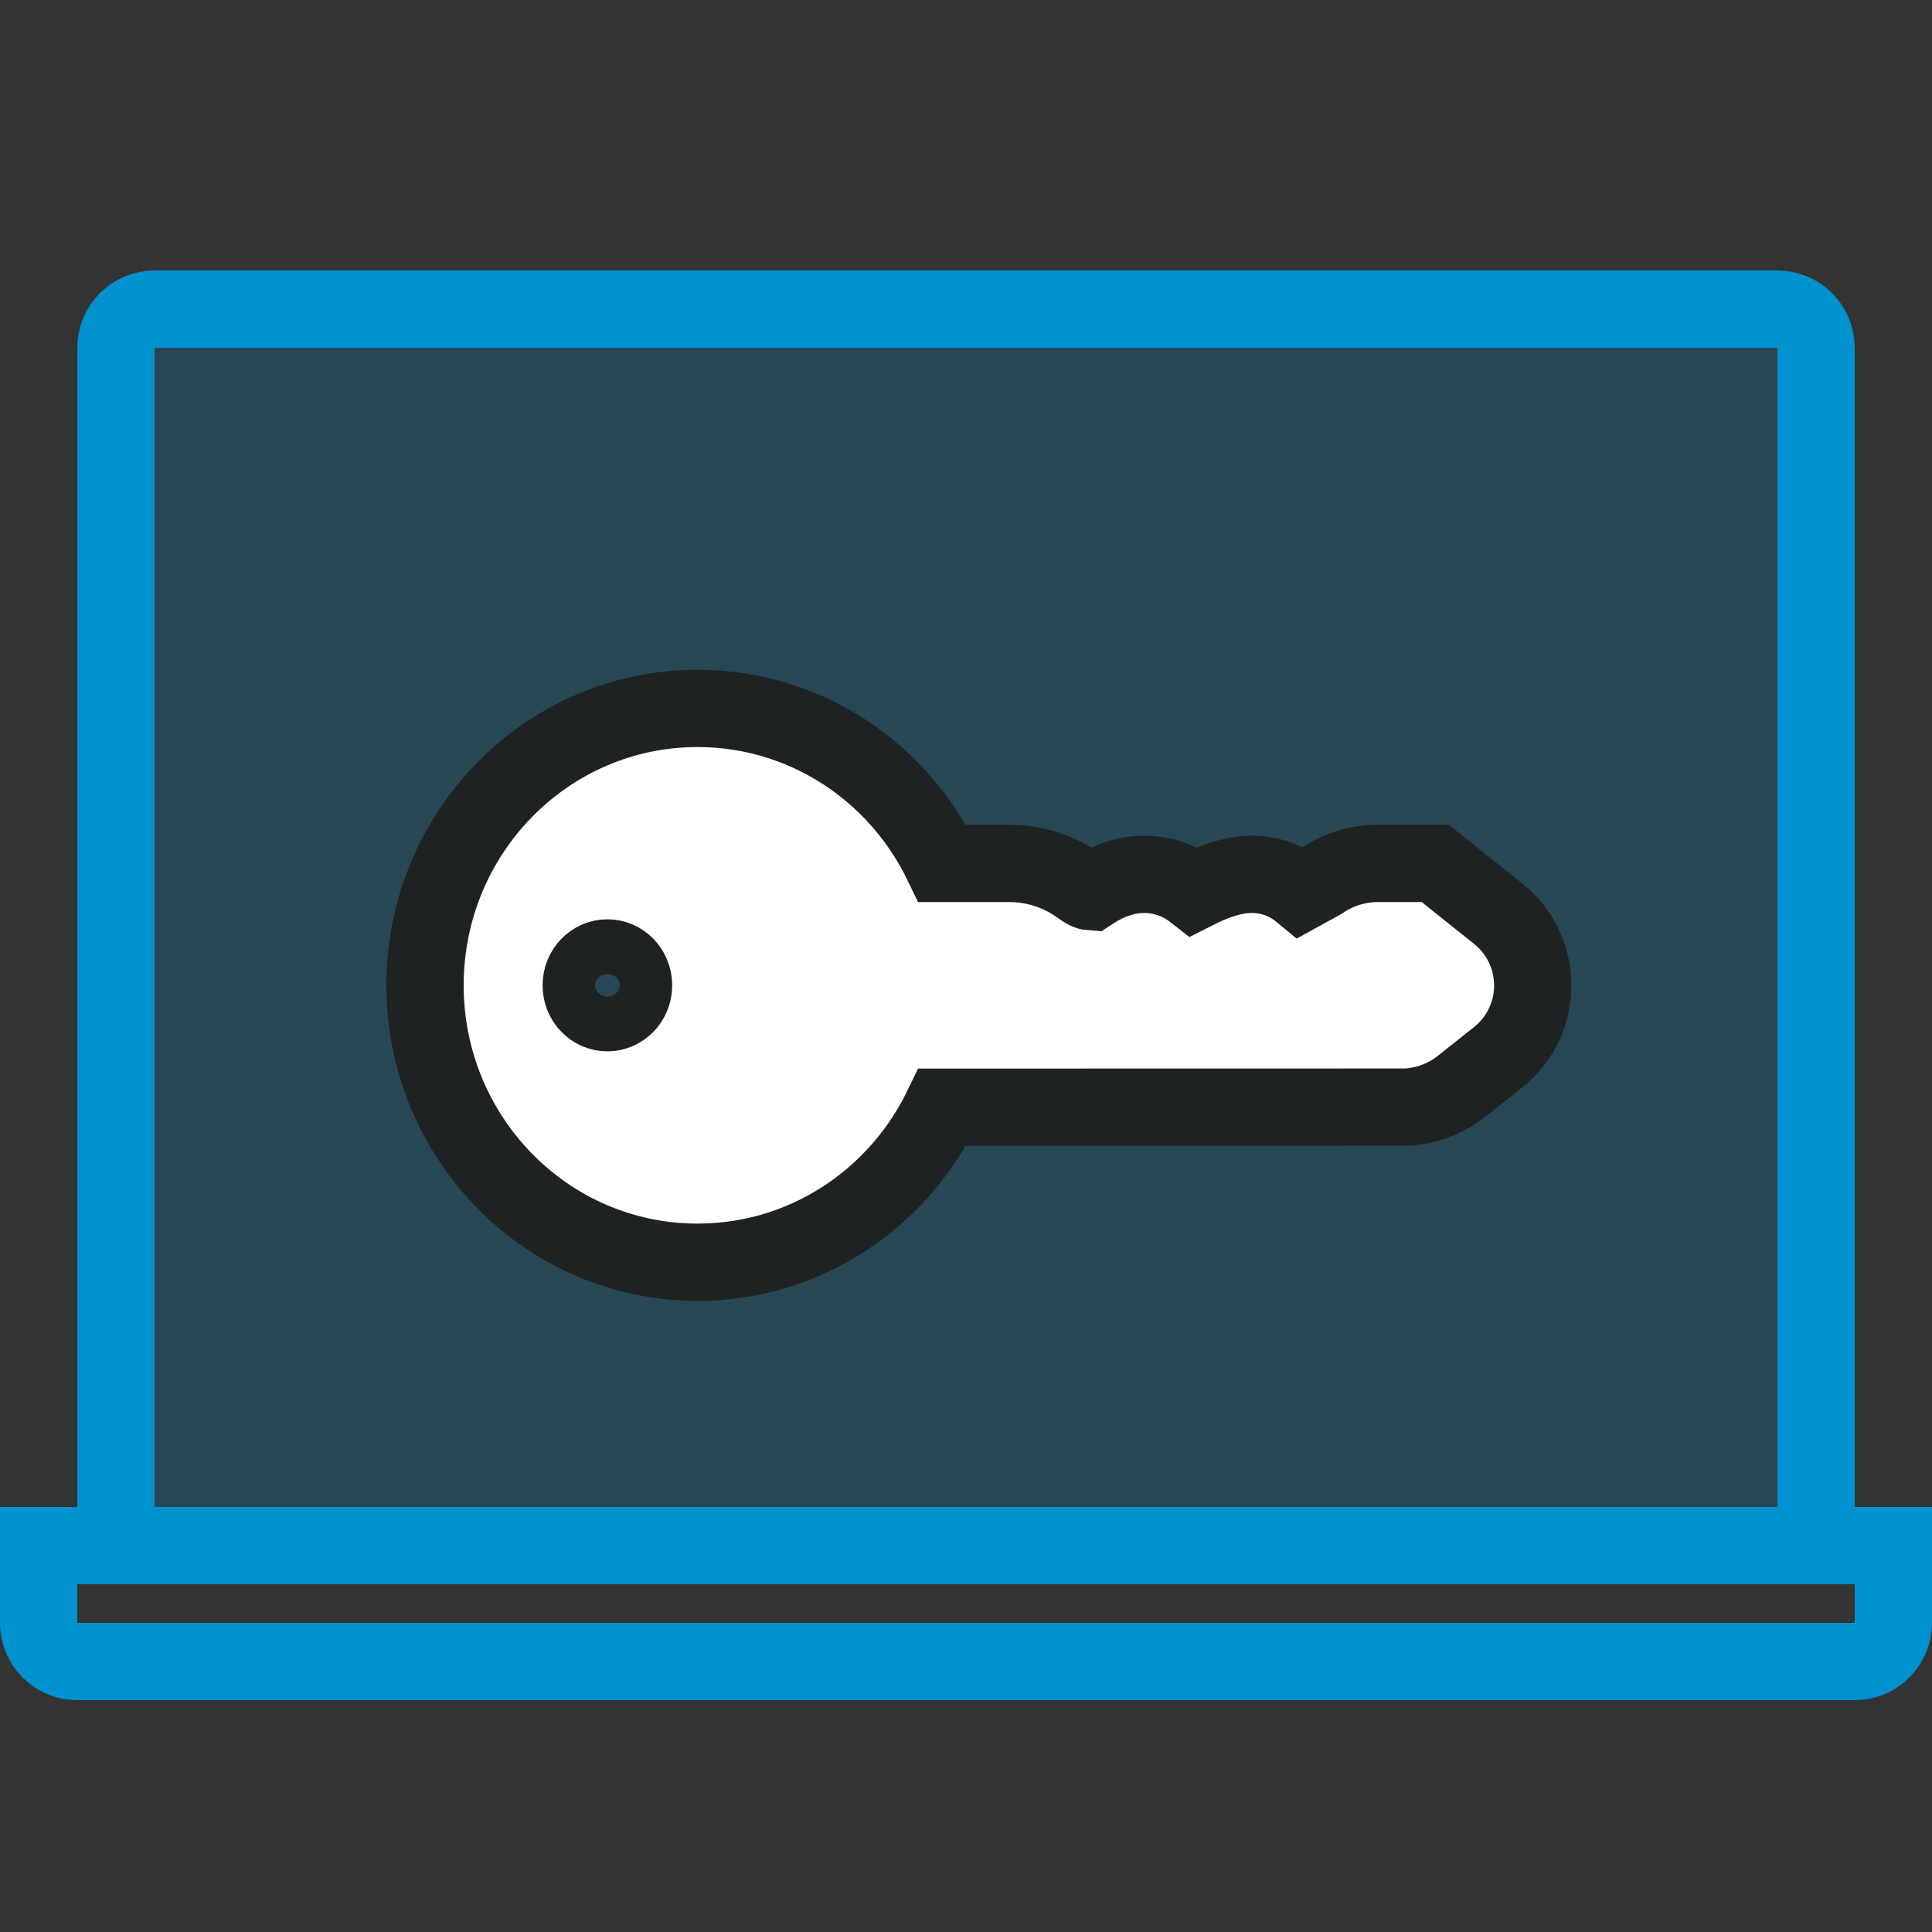
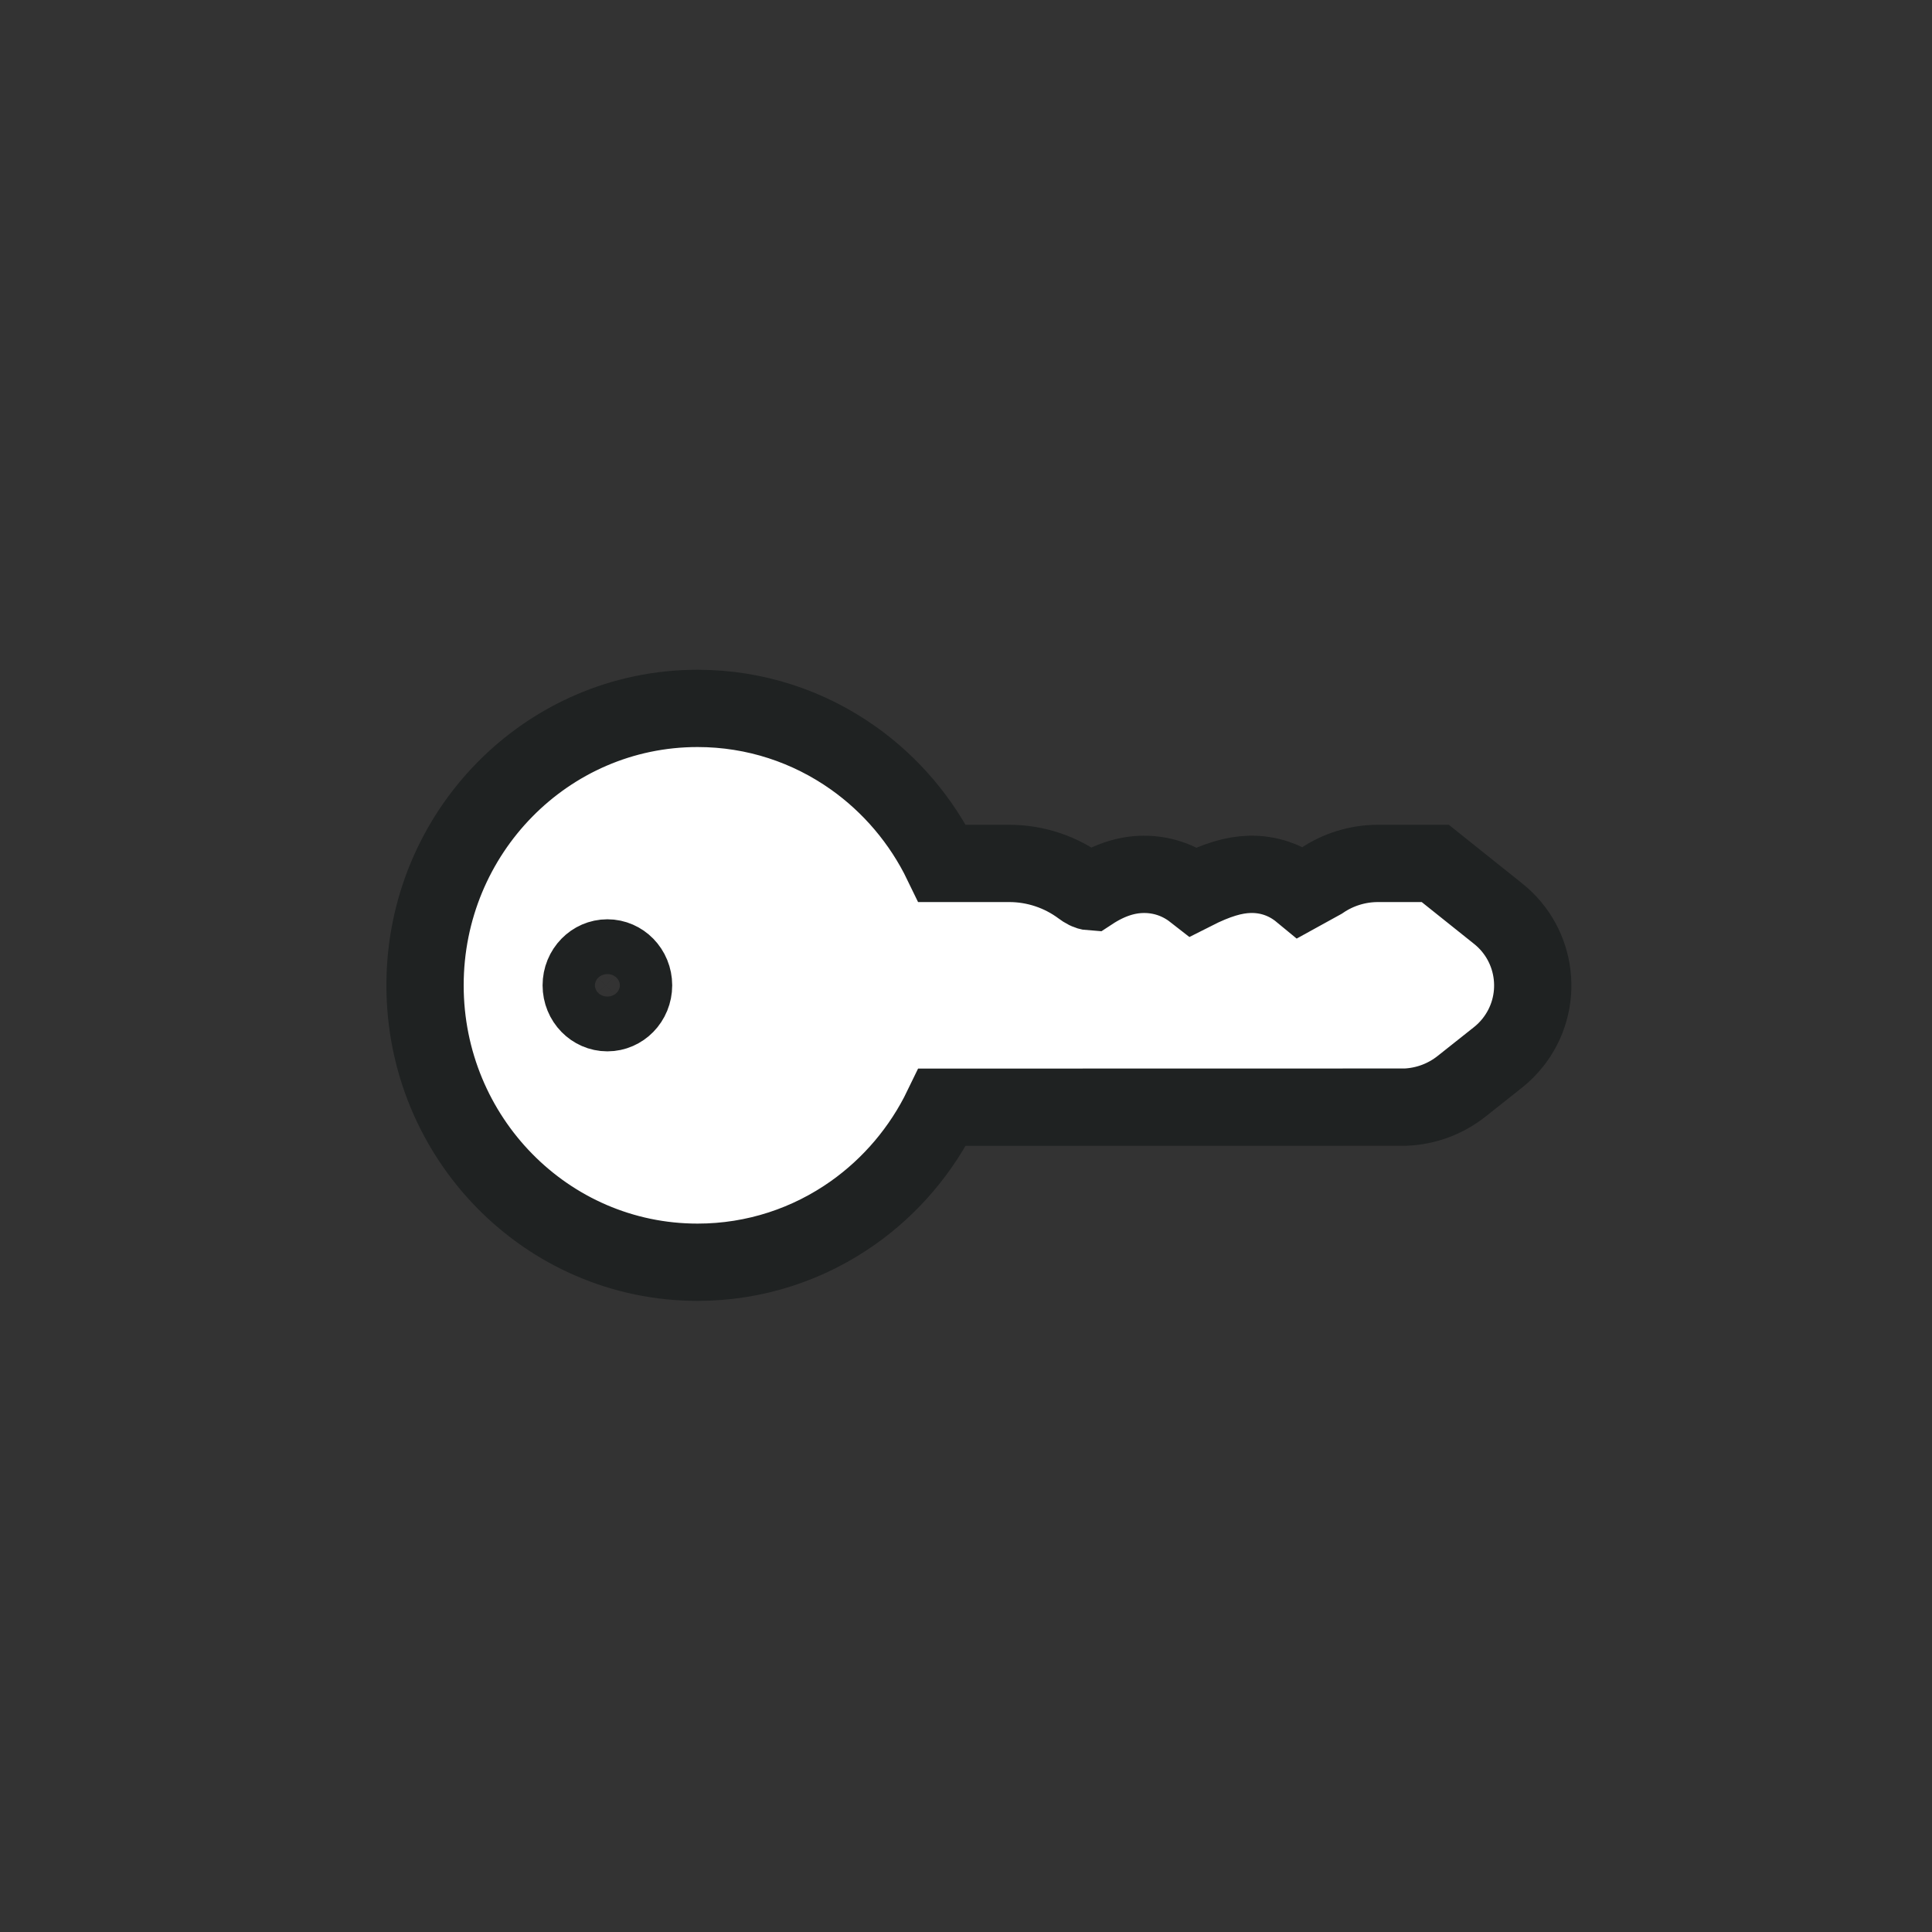
<svg xmlns="http://www.w3.org/2000/svg" width="150px" height="150px" viewBox="0 0 150 150" version="1.1">
  <rect x="0" y="0" width="150" height="150" fill="#333333" stroke="none" />
  <title>Gestión eficiente</title>
  <g id="Gestión-eficiente" stroke="none" stroke-width="1" fill="none" fill-rule="evenodd">
-     <path d="M138,24 L12,24 C11.172,24 10.422,24.336 9.879,24.879 C9.336,25.422 9,26.172 9,27 L9,120 L141,120 L141,27 C141,26.172 140.664,25.422 140.121,24.879 C139.578,24.336 138.828,24 138,24 Z" id="Rectangle" stroke="#0092CF" stroke-width="6" fill-opacity="0.215" fill="#0092CF" />
-     <path d="M3,120 L147,120 L147,126 C147,127.657 145.657,129 144,129 L6,129 C4.343,129 3,127.657 3,126 L3,120 L3,120 Z" id="Rectangle-Copy" stroke="#0092CF" stroke-width="6" />
    <path d="M54.159,55 C58.645,55 62.807,56.419 66.233,58.842 C69.172,60.921 71.569,63.74 73.161,67.036 L73.161,67.036 L78.357,67.036 C80.384,67.036 82.358,67.692 83.982,68.905 C84.226,69.087 84.466,69.226 84.712,69.242 C86.149,68.3 87.491,67.895 88.786,67.885 C90.19,67.874 91.552,68.325 92.687,69.211 C94.465,68.309 95.796,67.917 97.019,67.885 C98.508,67.846 99.883,68.331 101.01,69.261 L101.01,69.261 L102.607,68.381 C103.899,67.504 105.424,67.036 106.985,67.036 L106.985,67.036 L111.434,67.036 L116.325,70.945 C117.862,72.174 118.756,73.909 118.958,75.721 C119.16,77.534 118.671,79.423 117.443,80.96 C117.108,81.38 116.726,81.76 116.306,82.094 L116.306,82.094 L113.479,84.337 C112.237,85.322 110.717,85.888 109.138,85.957 L109.138,85.957 L73.162,85.964 C71.569,89.259 69.172,92.079 66.233,94.158 C62.807,96.581 58.645,98 54.159,98 C48.309,98 43.011,95.589 39.178,91.683 C35.364,87.797 33,82.431 33,76.5 C33,70.569 35.364,65.203 39.178,61.317 C43.011,57.411 48.309,55 54.159,55 Z M47.158,74.373 C46.603,74.373 46.103,74.607 45.741,74.976 C45.358,75.366 45.126,75.906 45.126,76.5 C45.126,77.094 45.358,77.634 45.741,78.024 C46.103,78.393 46.603,78.627 47.158,78.627 C47.712,78.627 48.212,78.393 48.575,78.024 C48.957,77.634 49.19,77.094 49.19,76.5 C49.19,75.906 48.957,75.366 48.575,74.976 C48.212,74.607 47.712,74.373 47.158,74.373 Z" id="Combined-Shape" stroke="#1F2222" stroke-width="6" fill="#FFFFFF" />
  </g>
</svg>